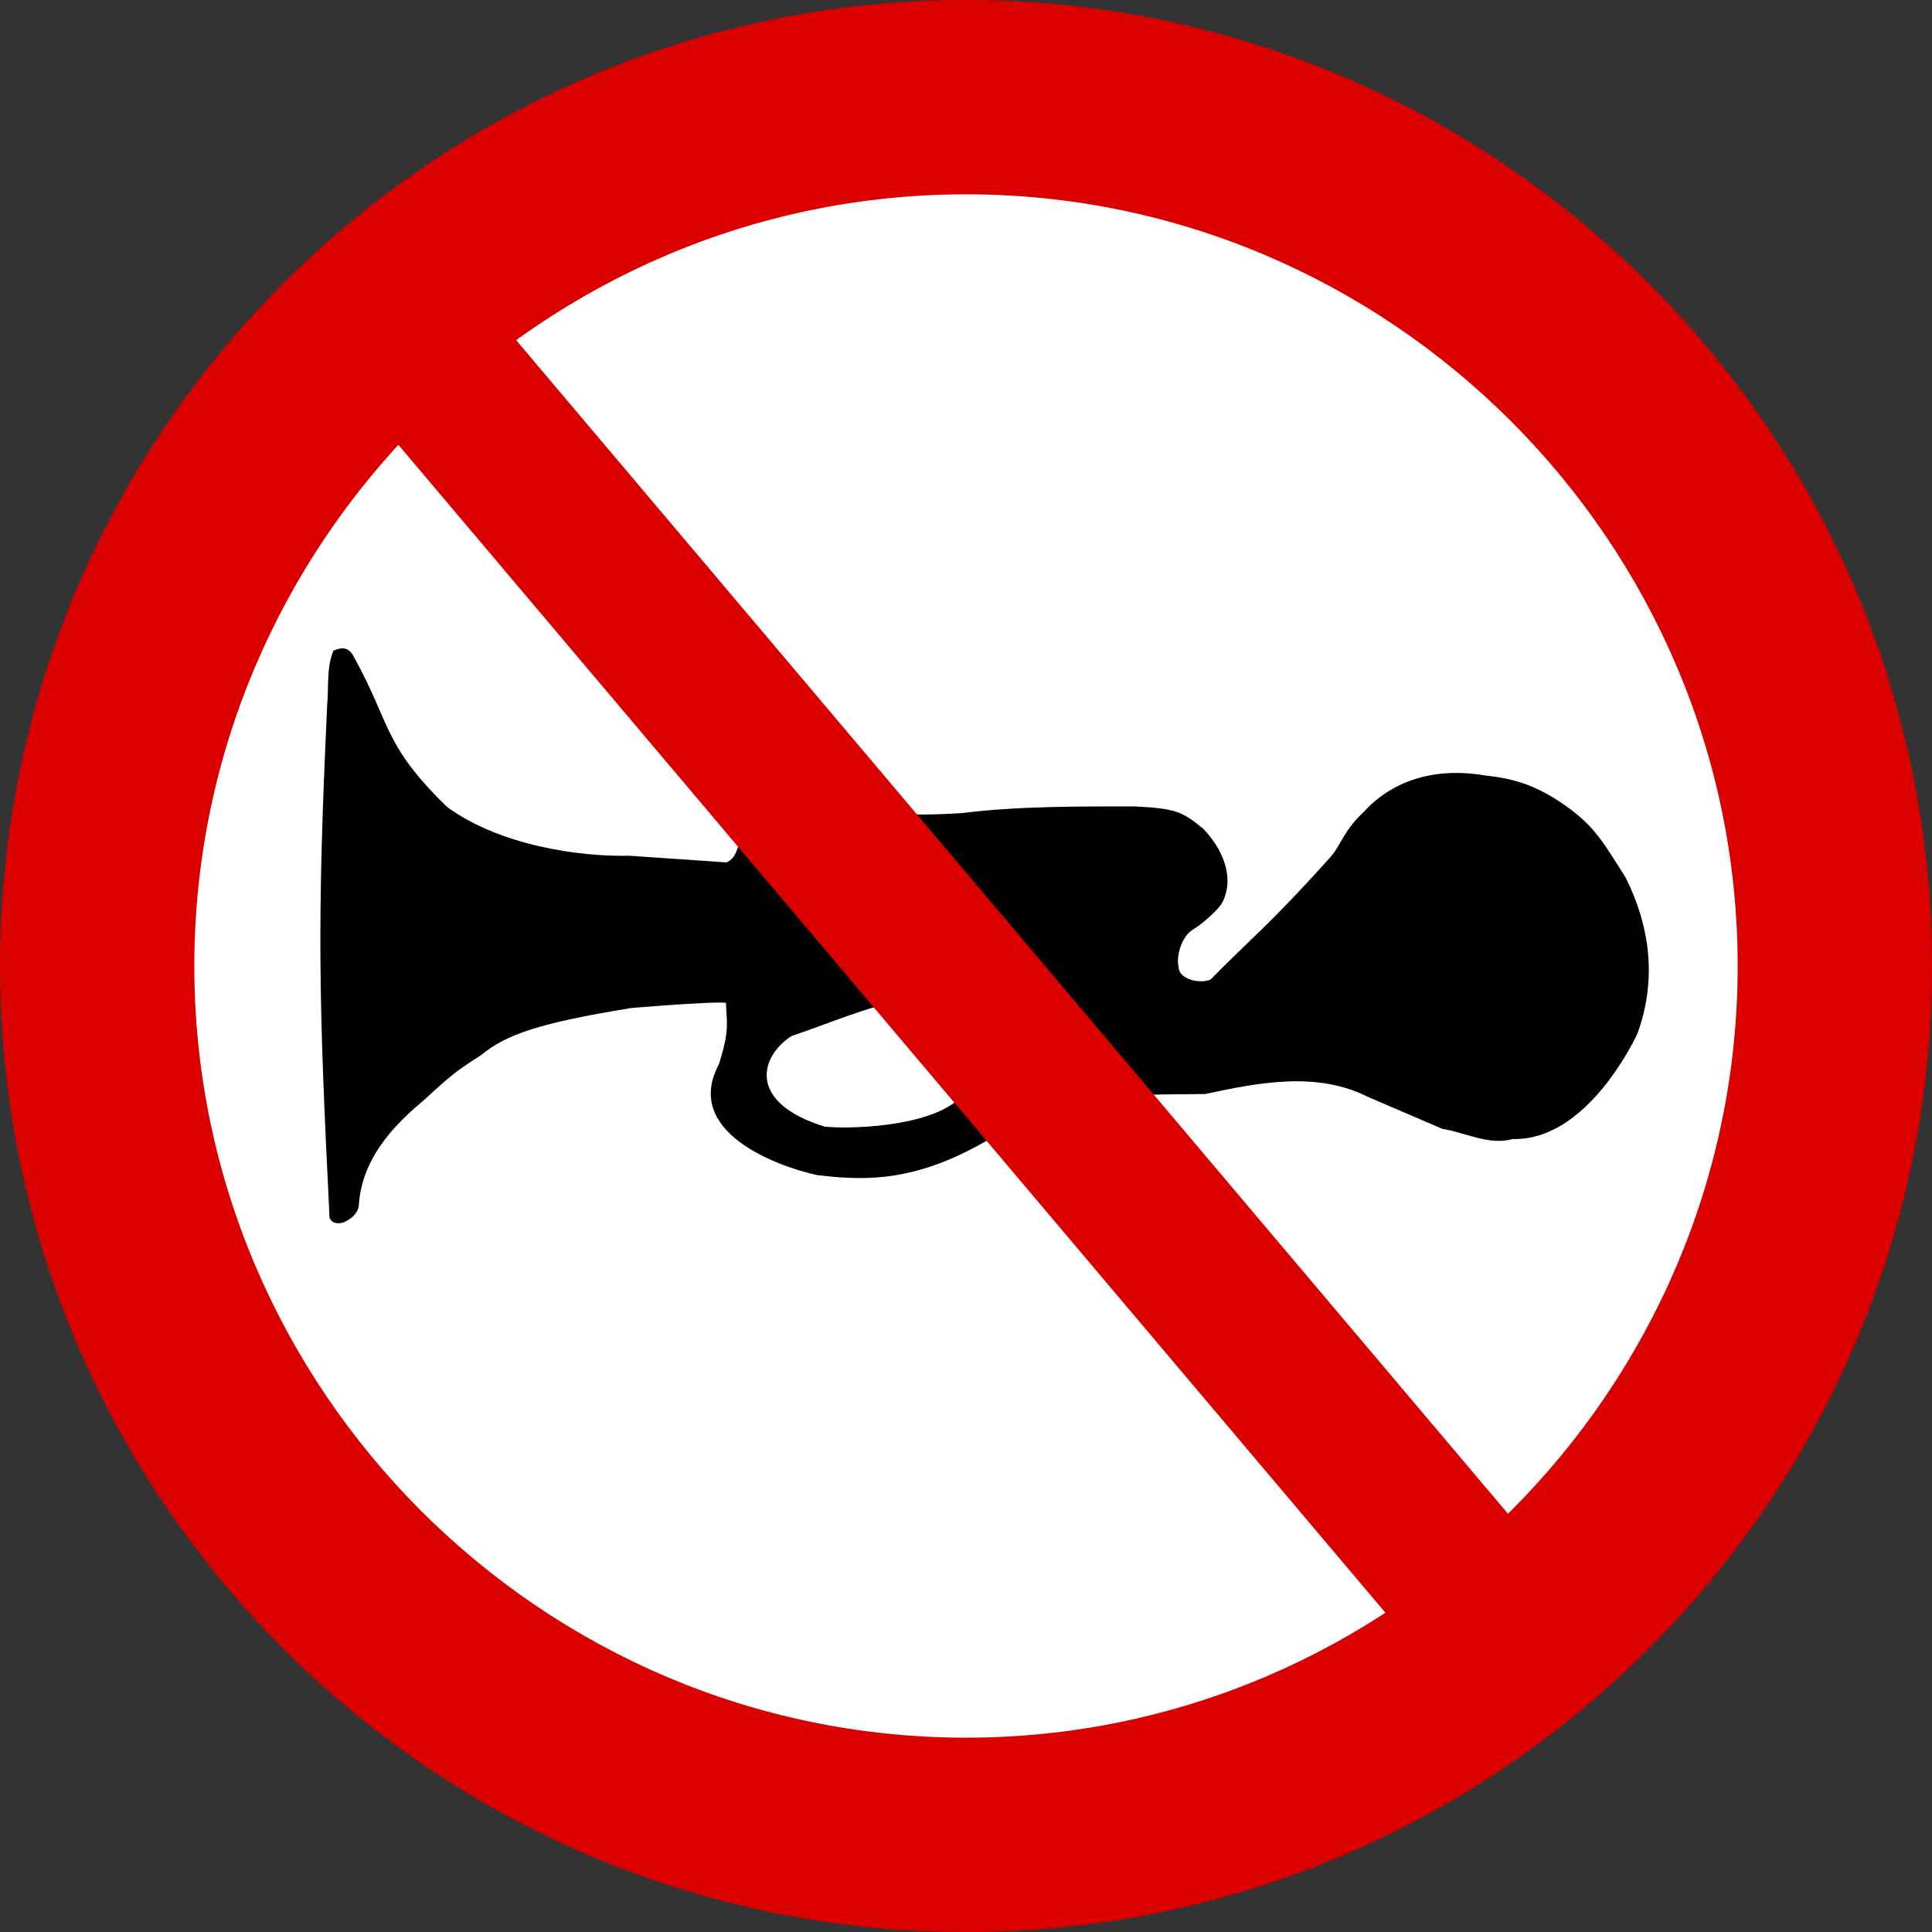
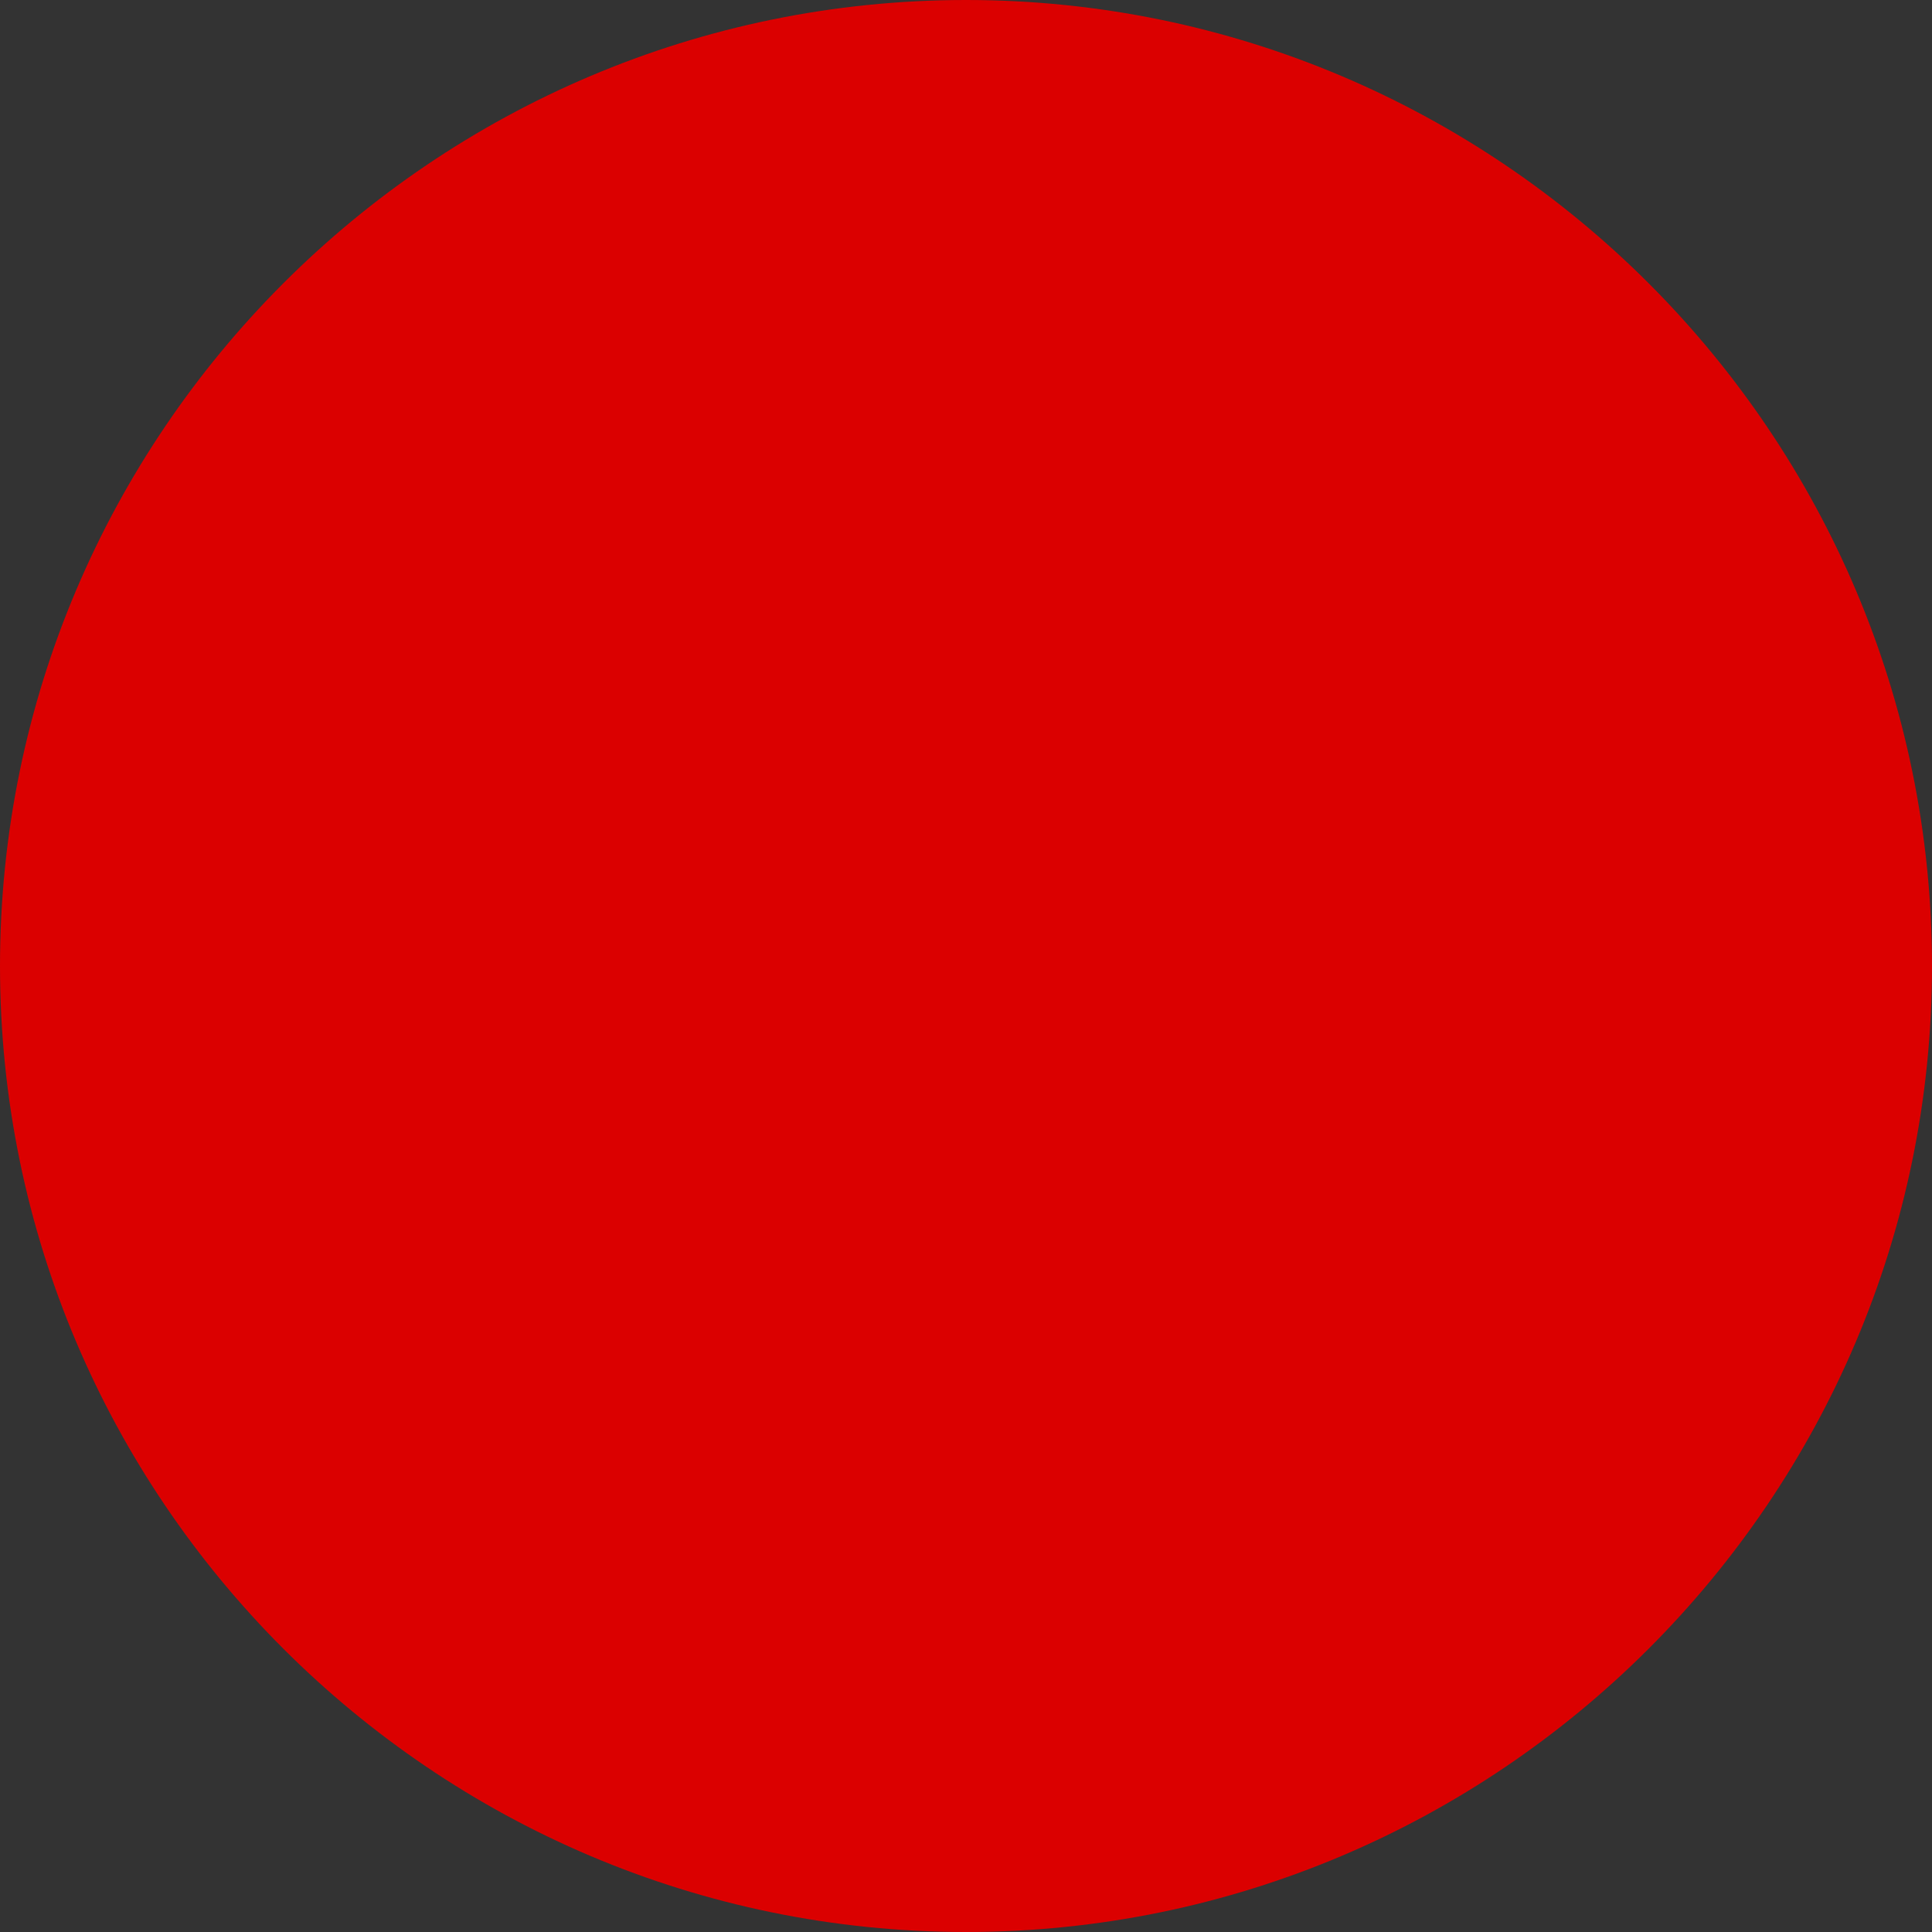
<svg xmlns="http://www.w3.org/2000/svg" xmlns:ns1="http://sodipodi.sourceforge.net/DTD/sodipodi-0.dtd" xmlns:ns2="http://www.inkscape.org/namespaces/inkscape" width="500" height="500" id="svg2" ns1:version="0.32" ns2:version="0.48.2 r9819" version="1.0" ns1:docname="Mauritius Road Signs - Regulatory Sign - No horning.svg" ns2:output_extension="org.inkscape.output.svg.inkscape">
  <rect width="100%" height="100%" fill="#333333" stroke="none" />
  <defs id="defs4">
    <ns2:perspective ns1:type="inkscape:persp3d" ns2:vp_x="0 : 300.5 : 1" ns2:vp_y="0 : 1000 : 0" ns2:vp_z="601 : 300.5 : 1" ns2:persp3d-origin="300.5 : 200.33333 : 1" id="perspective3380" />
    <ns2:perspective id="perspective3990" ns2:persp3d-origin="375 : 250 : 1" ns2:vp_z="750 : 375 : 1" ns2:vp_y="0 : 1000 : 0" ns2:vp_x="0 : 375 : 1" ns1:type="inkscape:persp3d" />
  </defs>
  <ns1:namedview id="base" pagecolor="#ffffff" bordercolor="#666666" borderopacity="1.0" gridtolerance="10000" guidetolerance="10" objecttolerance="10" ns2:pageopacity="0.0" ns2:pageshadow="2" ns2:zoom="0.35355339" ns2:cx="453.38489" ns2:cy="403.4572" ns2:document-units="px" ns2:current-layer="layer1" width="601px" height="601px" ns2:window-width="1024" ns2:window-height="706" ns2:window-x="-8" ns2:window-y="-8" showgrid="false" fit-margin-top="0" fit-margin-left="0" fit-margin-right="0" fit-margin-bottom="0" ns2:window-maximized="1" />
  <g ns2:label="Layer 1" ns2:groupmode="layer" id="layer1" transform="translate(-4659.448,6195.737)">
    <rect style="color:#000000;fill:#000000;fill-opacity:1;fill-rule:nonzero;stroke:none;stroke-width:0.874;marker:none;visibility:visible;display:inline;overflow:visible" id="rect3653" width="0" height="27.202" x="578.738" y="298.168" rx="249.482" ry="27.202" />
    <path ns2:connector-curvature="0" d="m 4659.448,-5945.737 c 0,137.815 112.186,250 250.001,250 137.815,0 249.999,-112.185 249.999,-250 0,-137.815 -112.183,-250 -249.999,-250 -137.815,0 -250.001,112.185 -250.001,250 z" style="fill:#db0000;fill-opacity:1;fill-rule:evenodd;stroke:none" id="path6669" />
-     <path ns2:connector-curvature="0" d="m 4709.737,-5945.737 c 0,109.768 89.943,199.708 199.712,199.708 109.769,0 199.708,-89.939 199.708,-199.708 0,-109.768 -89.939,-199.71 -199.708,-199.71 -109.769,0 -199.712,89.942 -199.712,199.71" style="fill:#ffffff;fill-opacity:1;fill-rule:evenodd;stroke:none" id="path6671" />
-     <path ns2:connector-curvature="0" d="m 4919.717,-5903.491 c -19.845,12.656 -33.11,13.874 -48.908,11.849 -10.531,-2.33 -34.633,-11.243 -25.316,-28.658 2.833,-8.913 2.022,-10.531 1.82,-15.899 -2.936,-0.506 -28.556,1.622 -25.011,1.419 -22.887,3.747 -31.796,6.683 -38.277,12.051 -6.48,4.15 -7.999,5.365 -14.685,11.544 -5.872,4.961 -16.099,13.871 -17.012,27.136 0,1.823 -1.619,3.545 -3.343,4.355 -0.808,0.609 -3.542,1.115 -4.25,-0.91 -2.836,-56.91 -3.243,-76.354 -0.609,-132.757 0.404,-4.253 -0.201,-9.823 1.622,-13.973 3.644,-1.721 4.756,0.606 5.468,1.923 9.519,17.419 7.391,22.38 23.896,38.481 13.672,10.025 34.328,12.961 47.189,12.656 l 25.114,1.721 c 2.026,-0.708 2.734,-2.936 3.343,-4.961 14.682,-16.102 21.87,-5.365 57.618,-7.798 14.784,-1.824 29.77,-1.721 44.757,-1.721 10.531,0.506 12.252,1.317 17.723,5.772 4.455,4.66 8.301,11.948 5.061,18.835 -1.013,2.128 -5.67,6.077 -7.798,7.291 -2.936,1.823 -4.353,6.987 -3.644,9.618 0,3.445 5.974,4.458 8.304,3.243 10.124,-10.33 15.291,-14.178 30.479,-31.088 3.445,-3.647 3.445,-6.887 9.217,-12.355 1.821,-1.923 11.442,-12.759 31.389,-9.316 6.583,0.708 12.759,2.125 20.861,7.897 7.596,5.368 9.823,9.724 15.393,18.432 6.987,13.973 7.795,27.645 3.038,40.606 -0.609,1.215 -12.964,27.646 -32.203,27.139 -6.176,1.721 -12.051,-1.622 -18.226,-2.634 l -19.342,-8.304 c -13.063,-6.58 -27.95,-3.747 -42.026,-0.708 l -10.227,0.102 c -47.693,0.606 -30.38,7.999 -41.417,9.012 z" style="fill:#000000;fill-opacity:1;fill-rule:evenodd;stroke:none" id="path6675" />
-     <path ns2:connector-curvature="0" d="m 4907.492,-5911.217 c 2.566,-2.948 3.591,-6.921 4.101,-9.87 2.821,-7.179 -14.61,-19.739 -18.711,-15.508 -6.794,0.512 -19.997,6.151 -28.587,8.972 -8.332,5.384 -11.408,17.304 8.59,23.458 5.896,0.64 26.406,0.255 34.608,-7.052 z" style="fill:#ffffff;fill-opacity:1;fill-rule:evenodd;stroke:none" id="path6677" />
-     <path ns2:connector-curvature="0" d="m 4785.169,-6117.004 296.439,350.768 -31.134,26.31 -296.439,-350.772 31.134,-26.307 z" style="fill:#db0000;fill-opacity:1;fill-rule:evenodd;stroke:none" id="path6679" />
+     <path ns2:connector-curvature="0" d="m 4907.492,-5911.217 z" style="fill:#ffffff;fill-opacity:1;fill-rule:evenodd;stroke:none" id="path6677" />
  </g>
</svg>